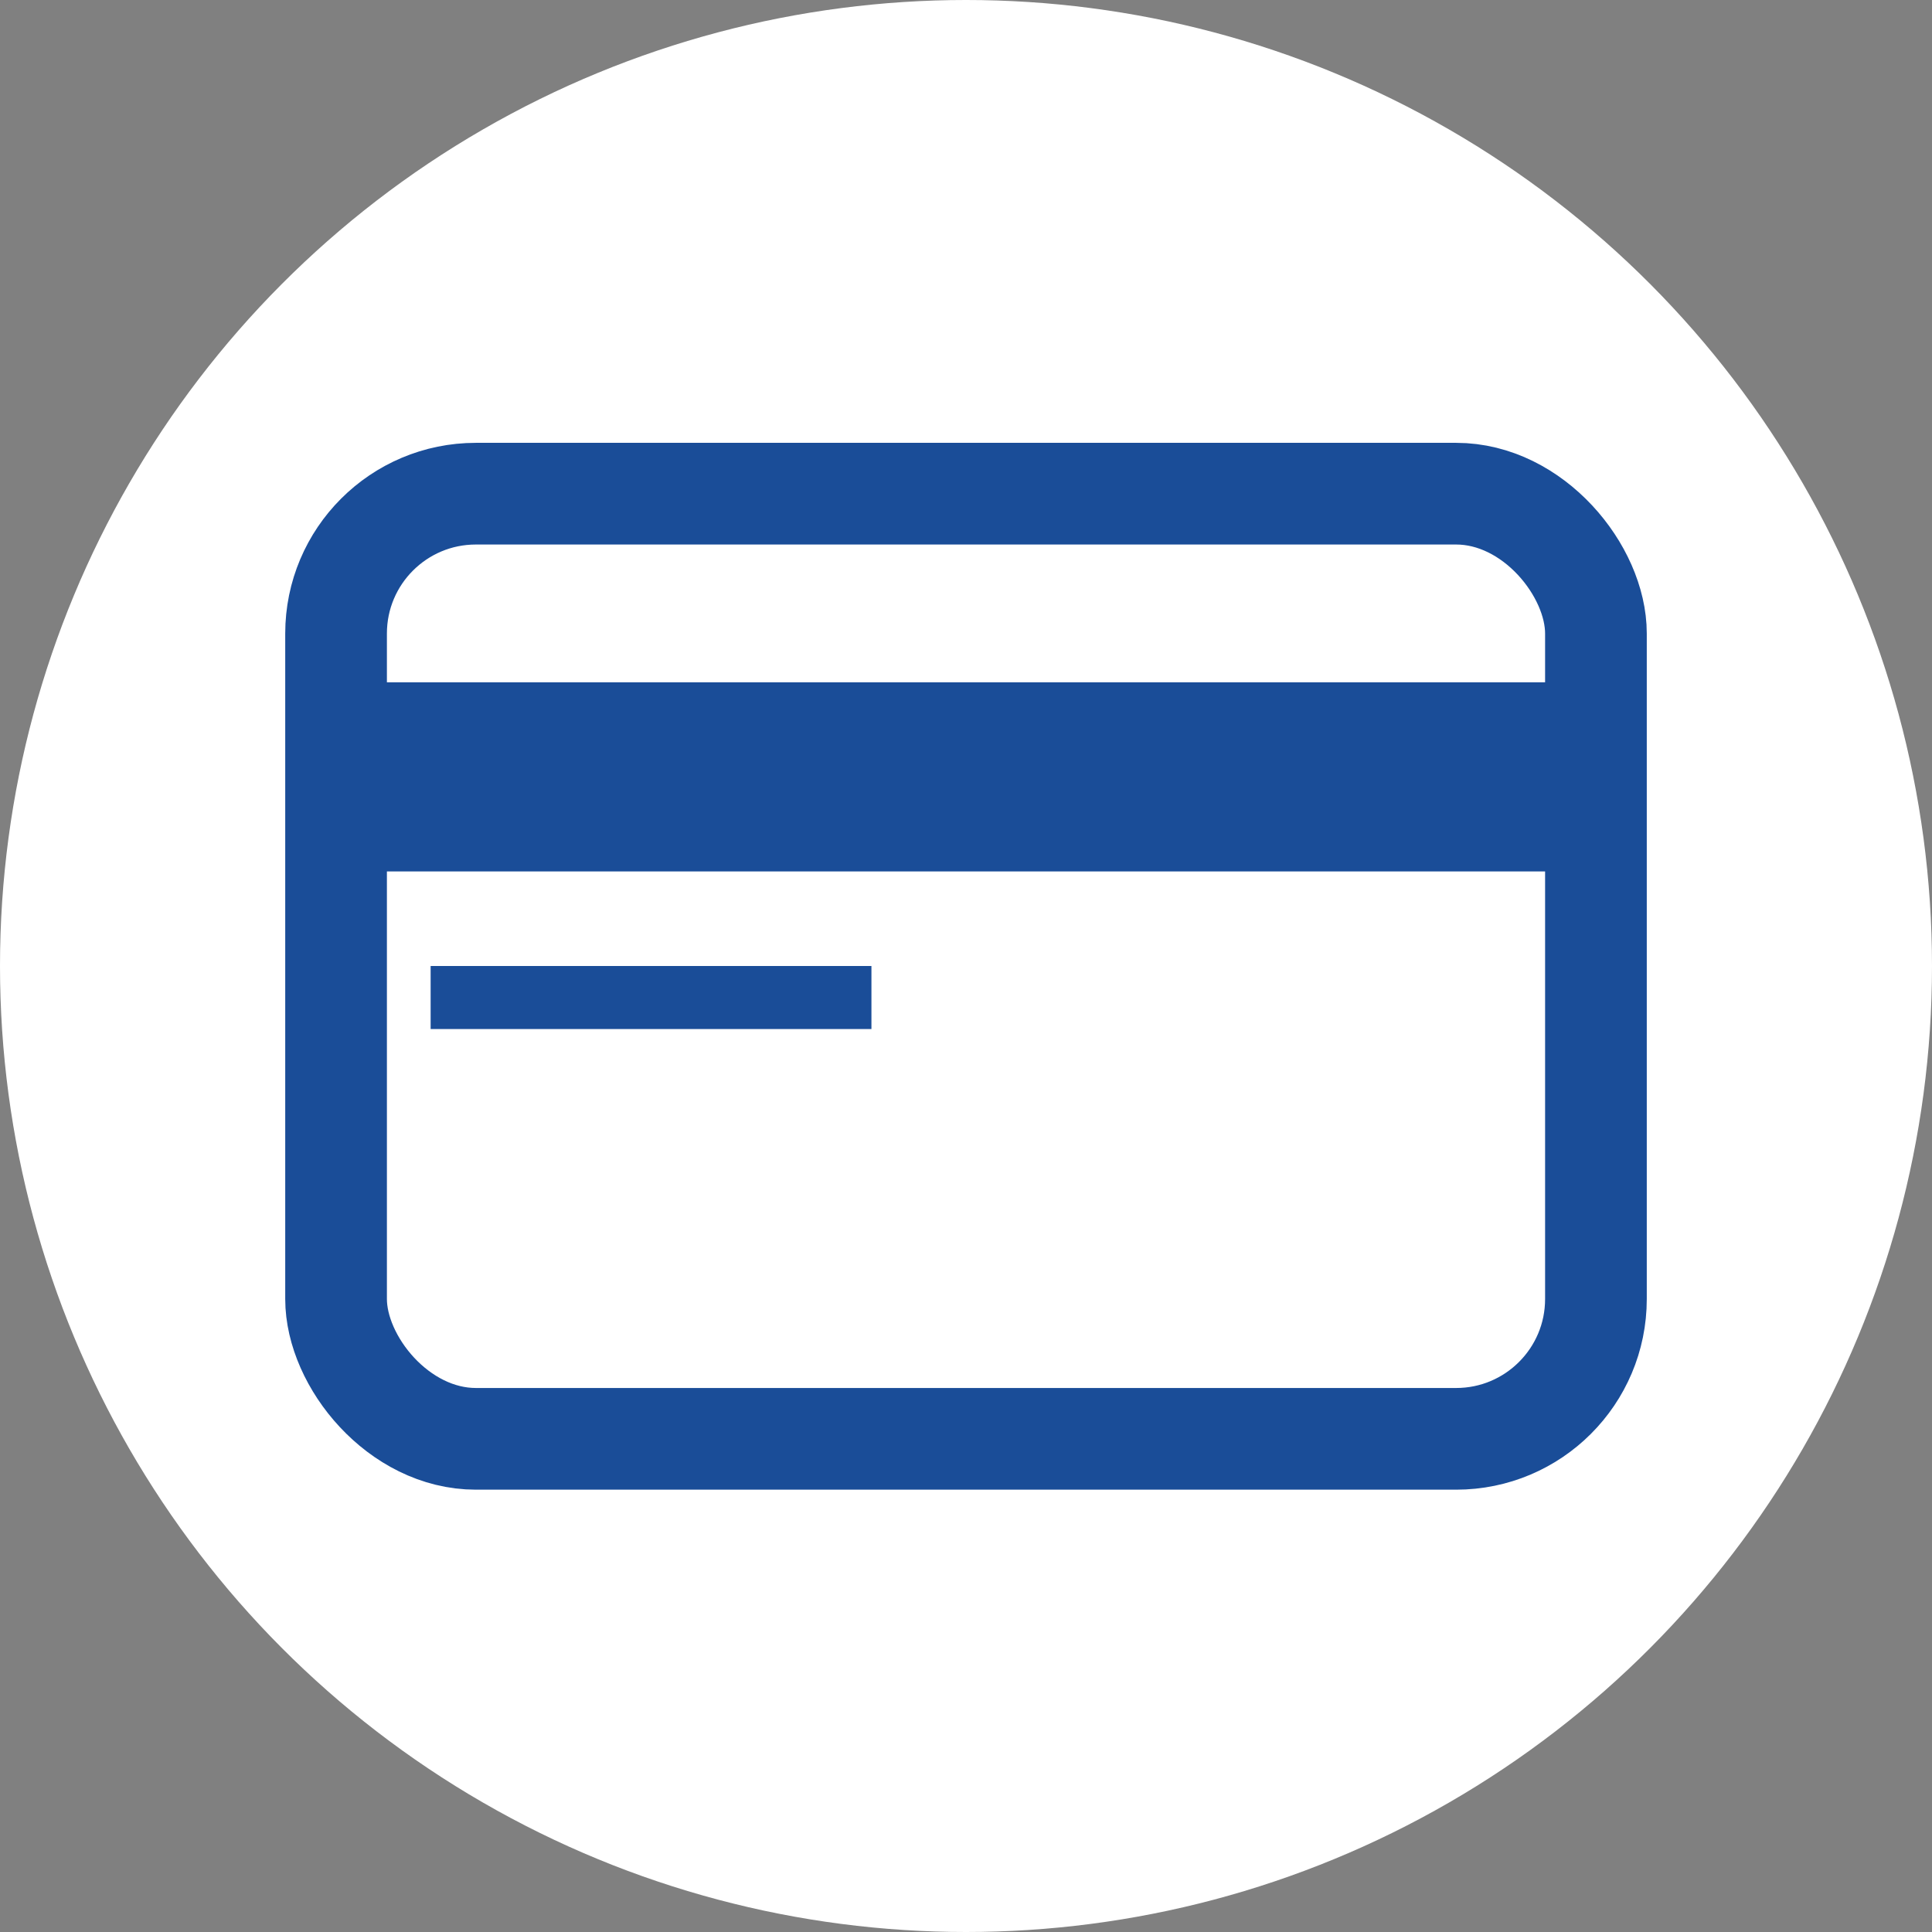
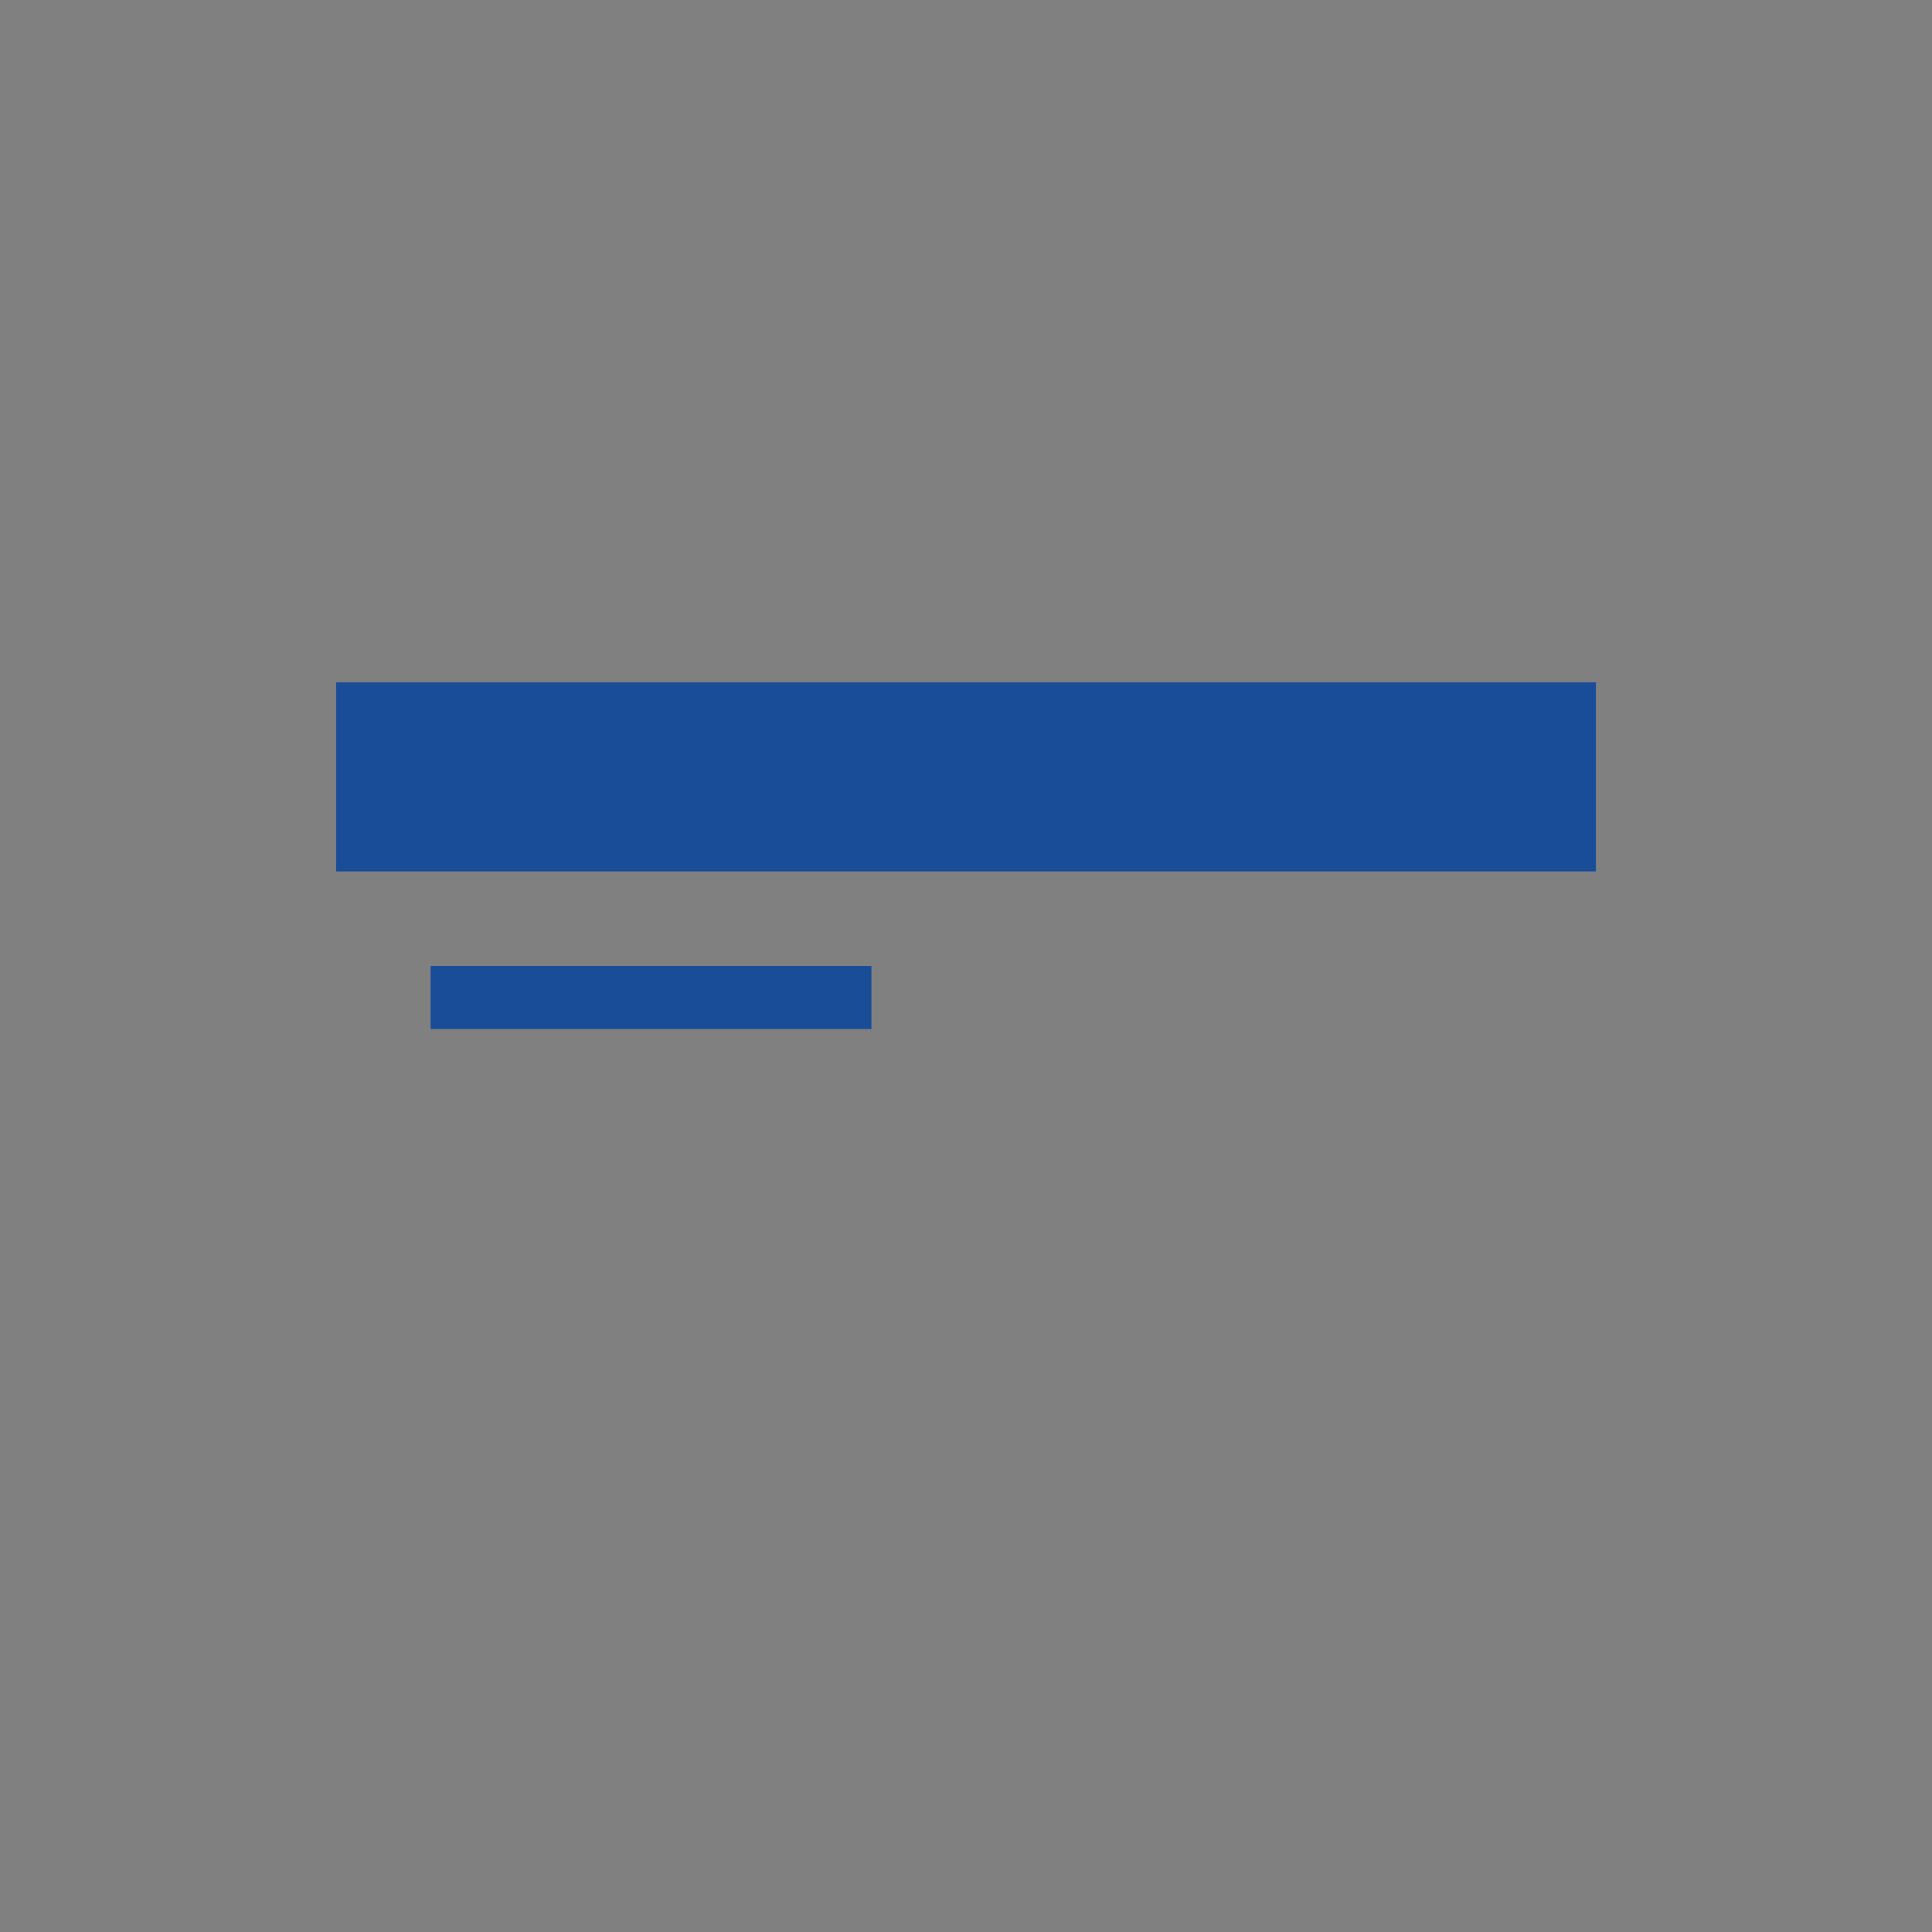
<svg xmlns="http://www.w3.org/2000/svg" id="レイヤー_1" data-name="レイヤー 1" viewBox="0 0 38 38">
  <rect x="0" y="0" width="38" height="38" fill="#808080" stroke="none" />
  <defs>
    <style>.cls-1{fill:#fff;}.cls-2{fill:none;stroke:#1a4d98;stroke-miterlimit:10;stroke-width:2px;}.cls-3{fill:#1a4d98;}</style>
  </defs>
-   <circle class="cls-1" cx="19" cy="19" r="19" />
-   <rect class="cls-2" x="6.61" y="9.71" width="24.78" height="18.59" rx="2.75" />
  <rect class="cls-3" x="6.61" y="13.42" width="24.78" height="3.72" />
  <rect class="cls-3" x="8.47" y="19" width="8.67" height="1.24" />
</svg>